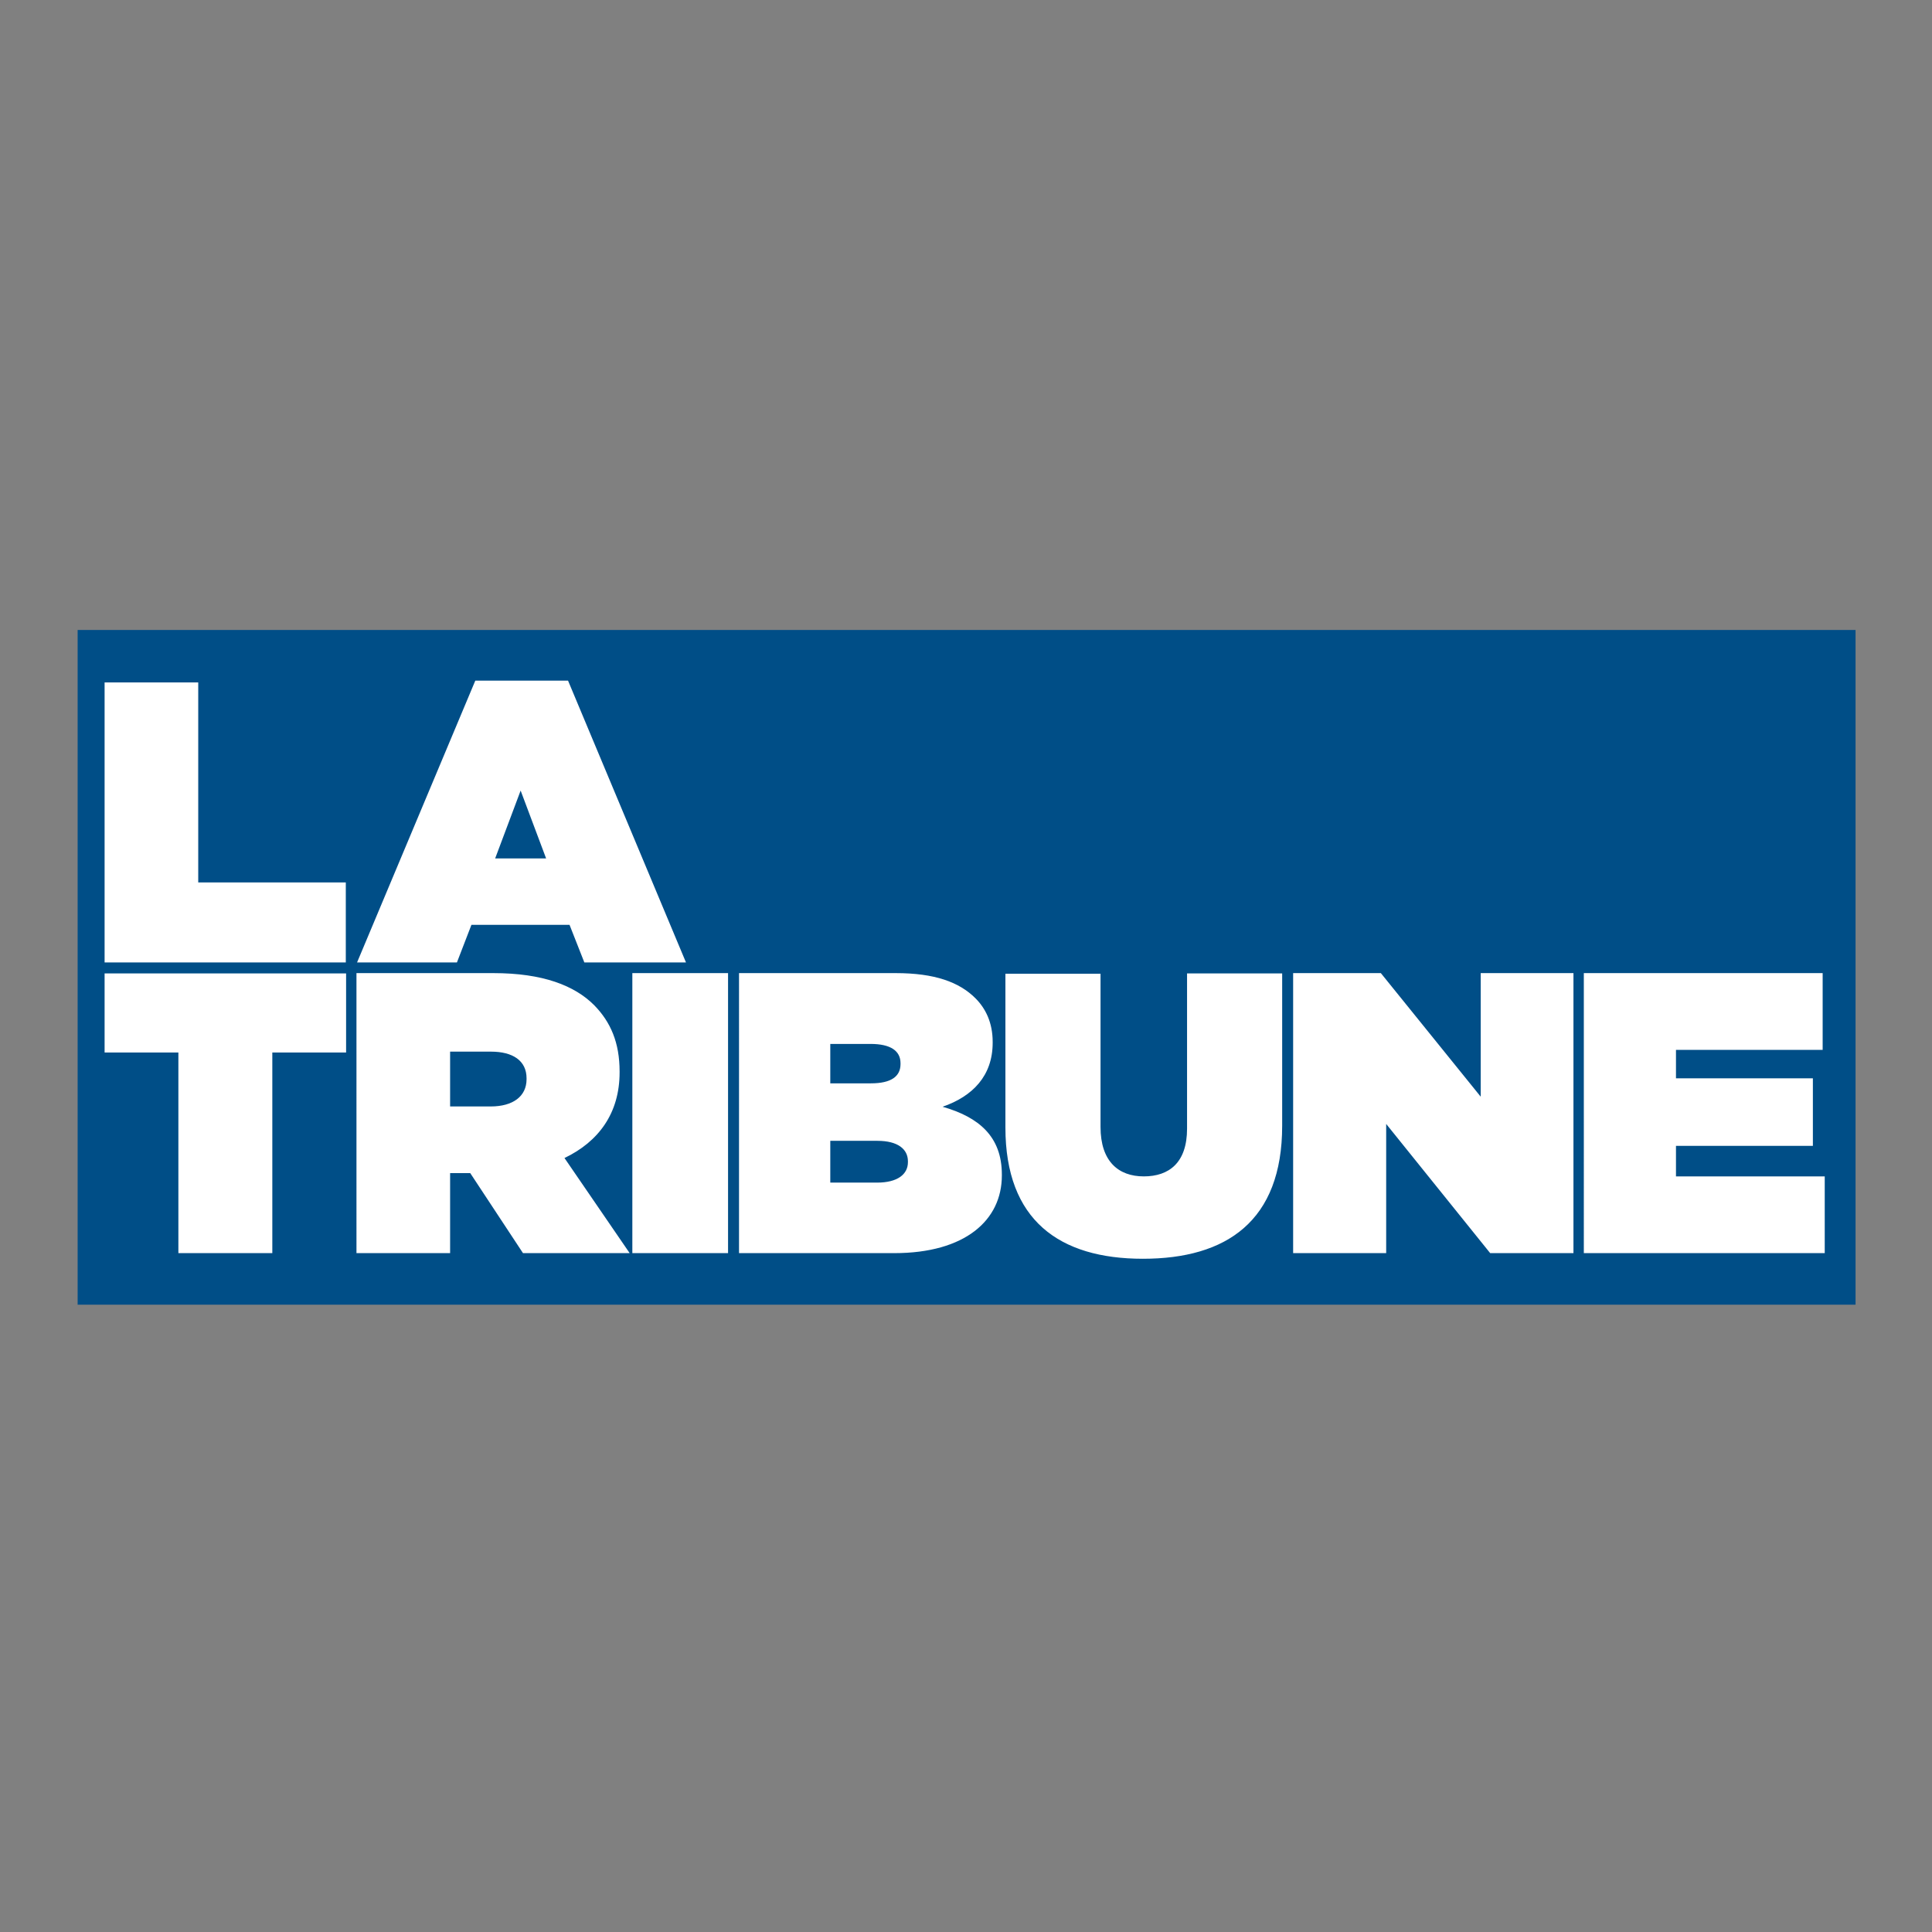
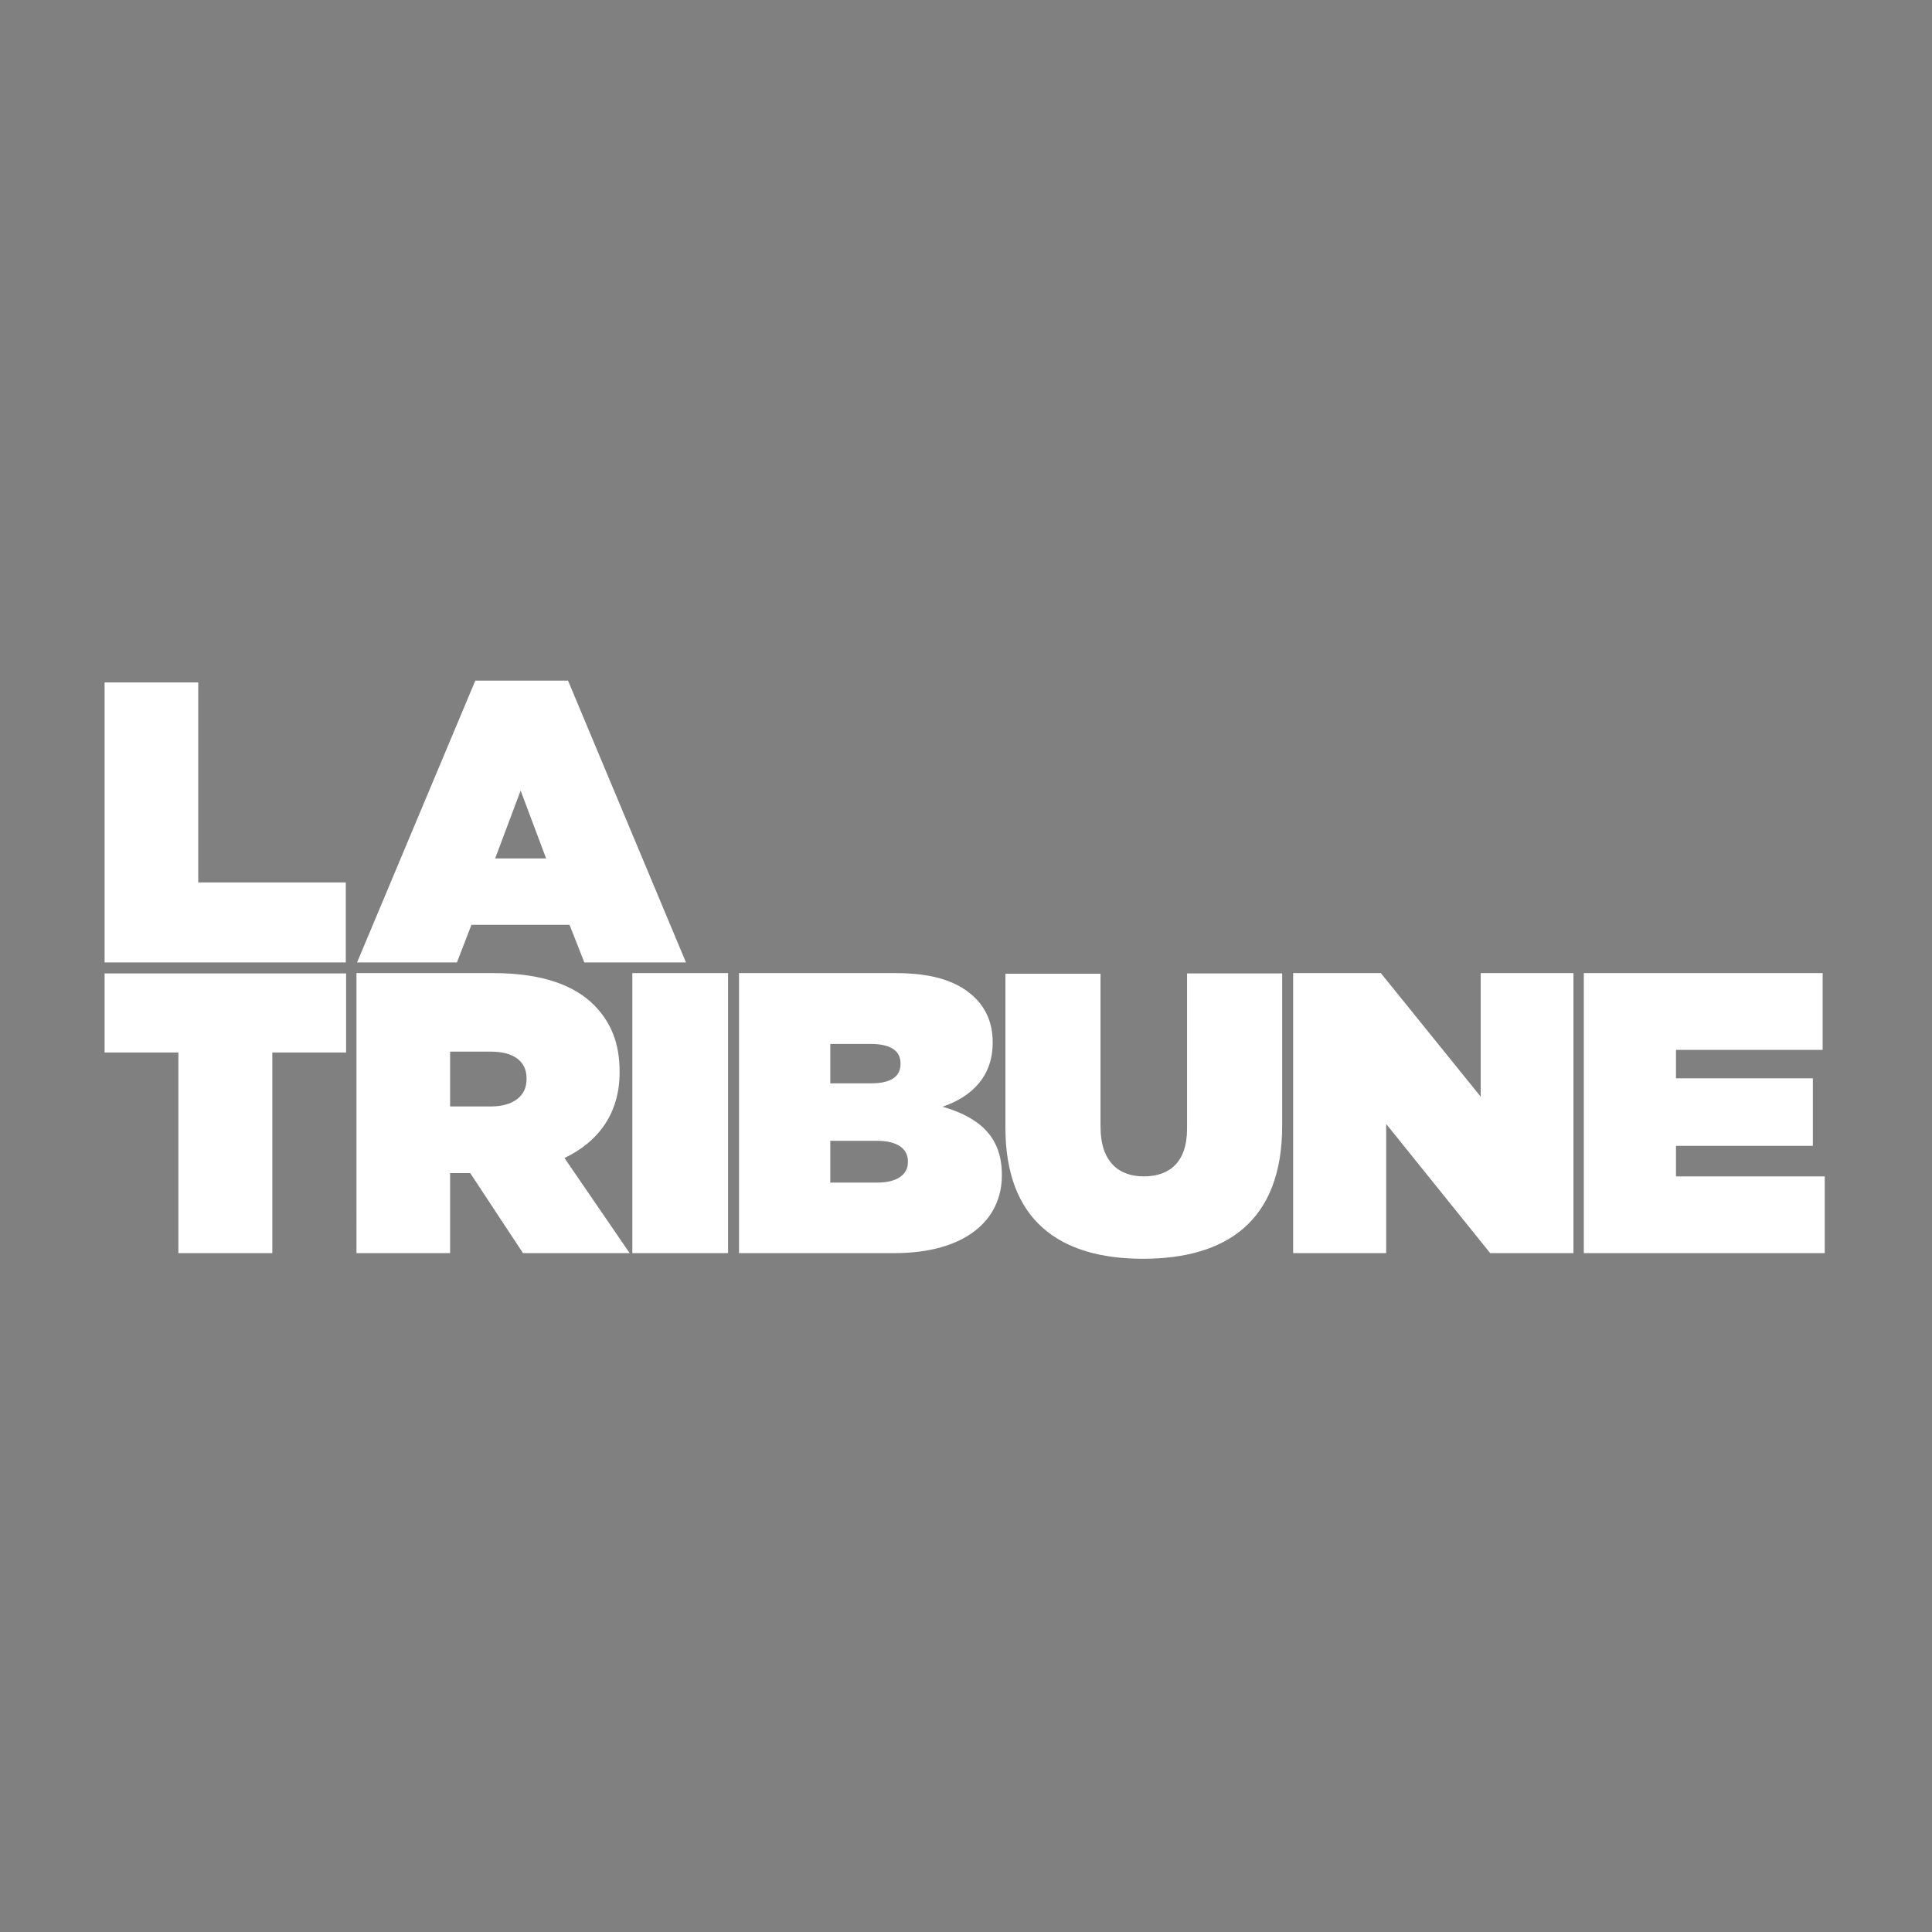
<svg xmlns="http://www.w3.org/2000/svg" id="layer" x="0px" y="0px" viewBox="0 0 652 652" style="enable-background:new 0 0 652 652;" xml:space="preserve">
  <rect x="0" y="0" width="652" height="652" fill="#808080" stroke="none" />
  <style type="text/css">	.st0{fill:#004E87;}	.st1{fill:#FFFFFF;}</style>
-   <rect x="26.2" y="212.6" class="st0" width="600" height="227.7" />
  <path class="st1" d="M35.3,230.3h31.6v67.5h49.8v27H35.3V230.3z M167.1,289.7l8.6-22.9l8.6,22.9H167.1z M120.5,324.8h33.7l4.9-12.7 h33.1l5,12.7h34.3l-39.8-95.1h-31.3L120.5,324.8z M60.3,422.9h31.6v-67.7h24.9v-26.7H35.3v26.7h24.9V422.9z M151.9,373.4v-18.5h13.8 c7.3,0,12,3,12,9v0.3c0,5.8-4.6,9.2-12.1,9.2H151.9z M120.3,422.9h31.6v-27h6.5h0.3l17.8,27h36l-22-32.1 c11.5-5.5,18.6-15.1,18.6-28.9v-0.3c0-9.7-3-16.7-8.6-22.4c-6.6-6.6-17.3-10.8-34-10.8h-46.2V422.9z M280.2,399v-14h15.9 c6.9,0,10.3,2.8,10.3,6.9v0.3c0,4.1-3.5,6.9-10.4,6.9H280.2z M280.2,365.5v-13.2h13.6c6.7,0,10.1,2.3,10.1,6.5v0.3 c0,4.2-3.2,6.5-10,6.5H280.2z M249.4,422.9h52.4c23.9,0,36.3-11.1,36.3-26.2v-0.3c0-12.9-7.8-19.4-20-22.9 c10.1-3.5,16.9-10.4,16.9-21.6v-0.3c0-6.5-2.4-11.3-5.8-14.7c-5.5-5.5-13.8-8.5-26.9-8.5h-52.9V422.9z M339.3,380.5 c0,31.3,18.2,44.3,46.4,44.3c28.2,0,47-12.7,47-44.9v-51.4h-32.1v52.4c0,11.5-6.1,16.1-14.6,16.1c-8.5,0-14.6-5-14.6-16.7v-51.7 h-32.1V380.5 M436.5,422.9h31.3v-43.6l35.1,43.6h28.1v-94.5h-31.3v41.7L466,328.4h-29.6V422.9z M534.6,422.9h81.2V397h-50.2v-10.3 h46.2v-22.8h-46.2v-9.6h49.5v-25.9h-80.6V422.9z M213.4,422.9h32.3v-94.5h-32.3V422.9z" />
</svg>